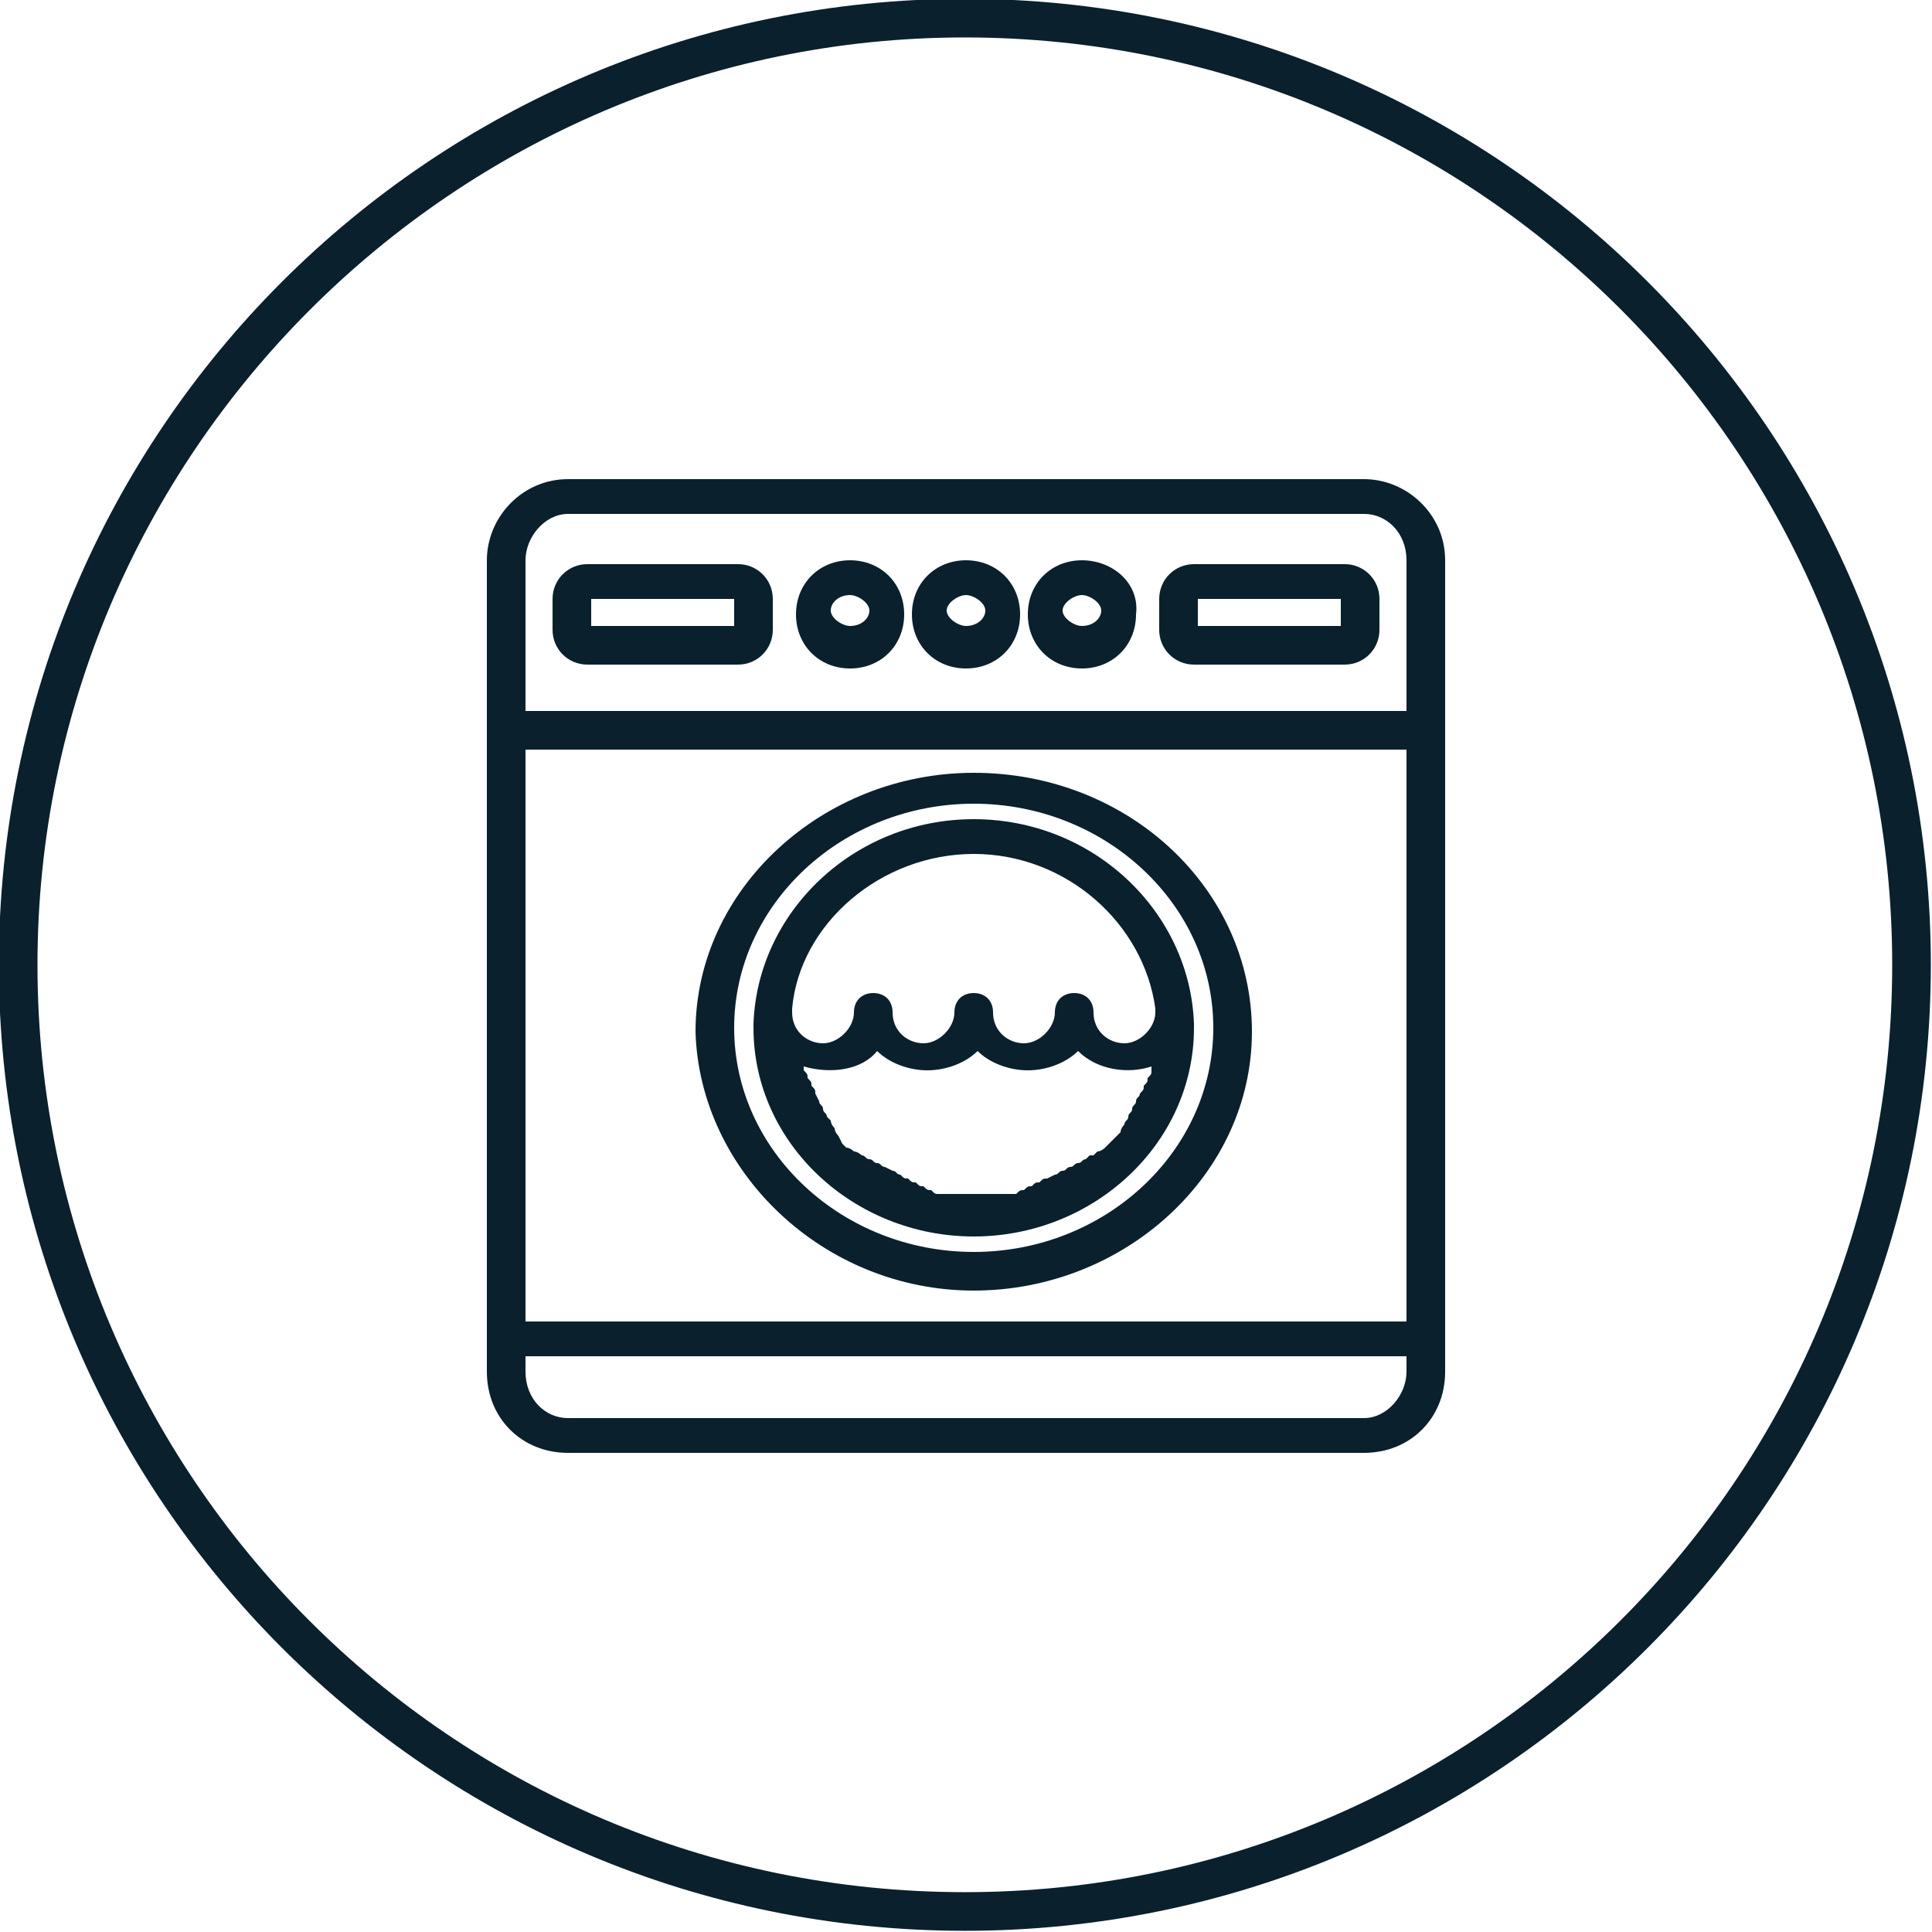
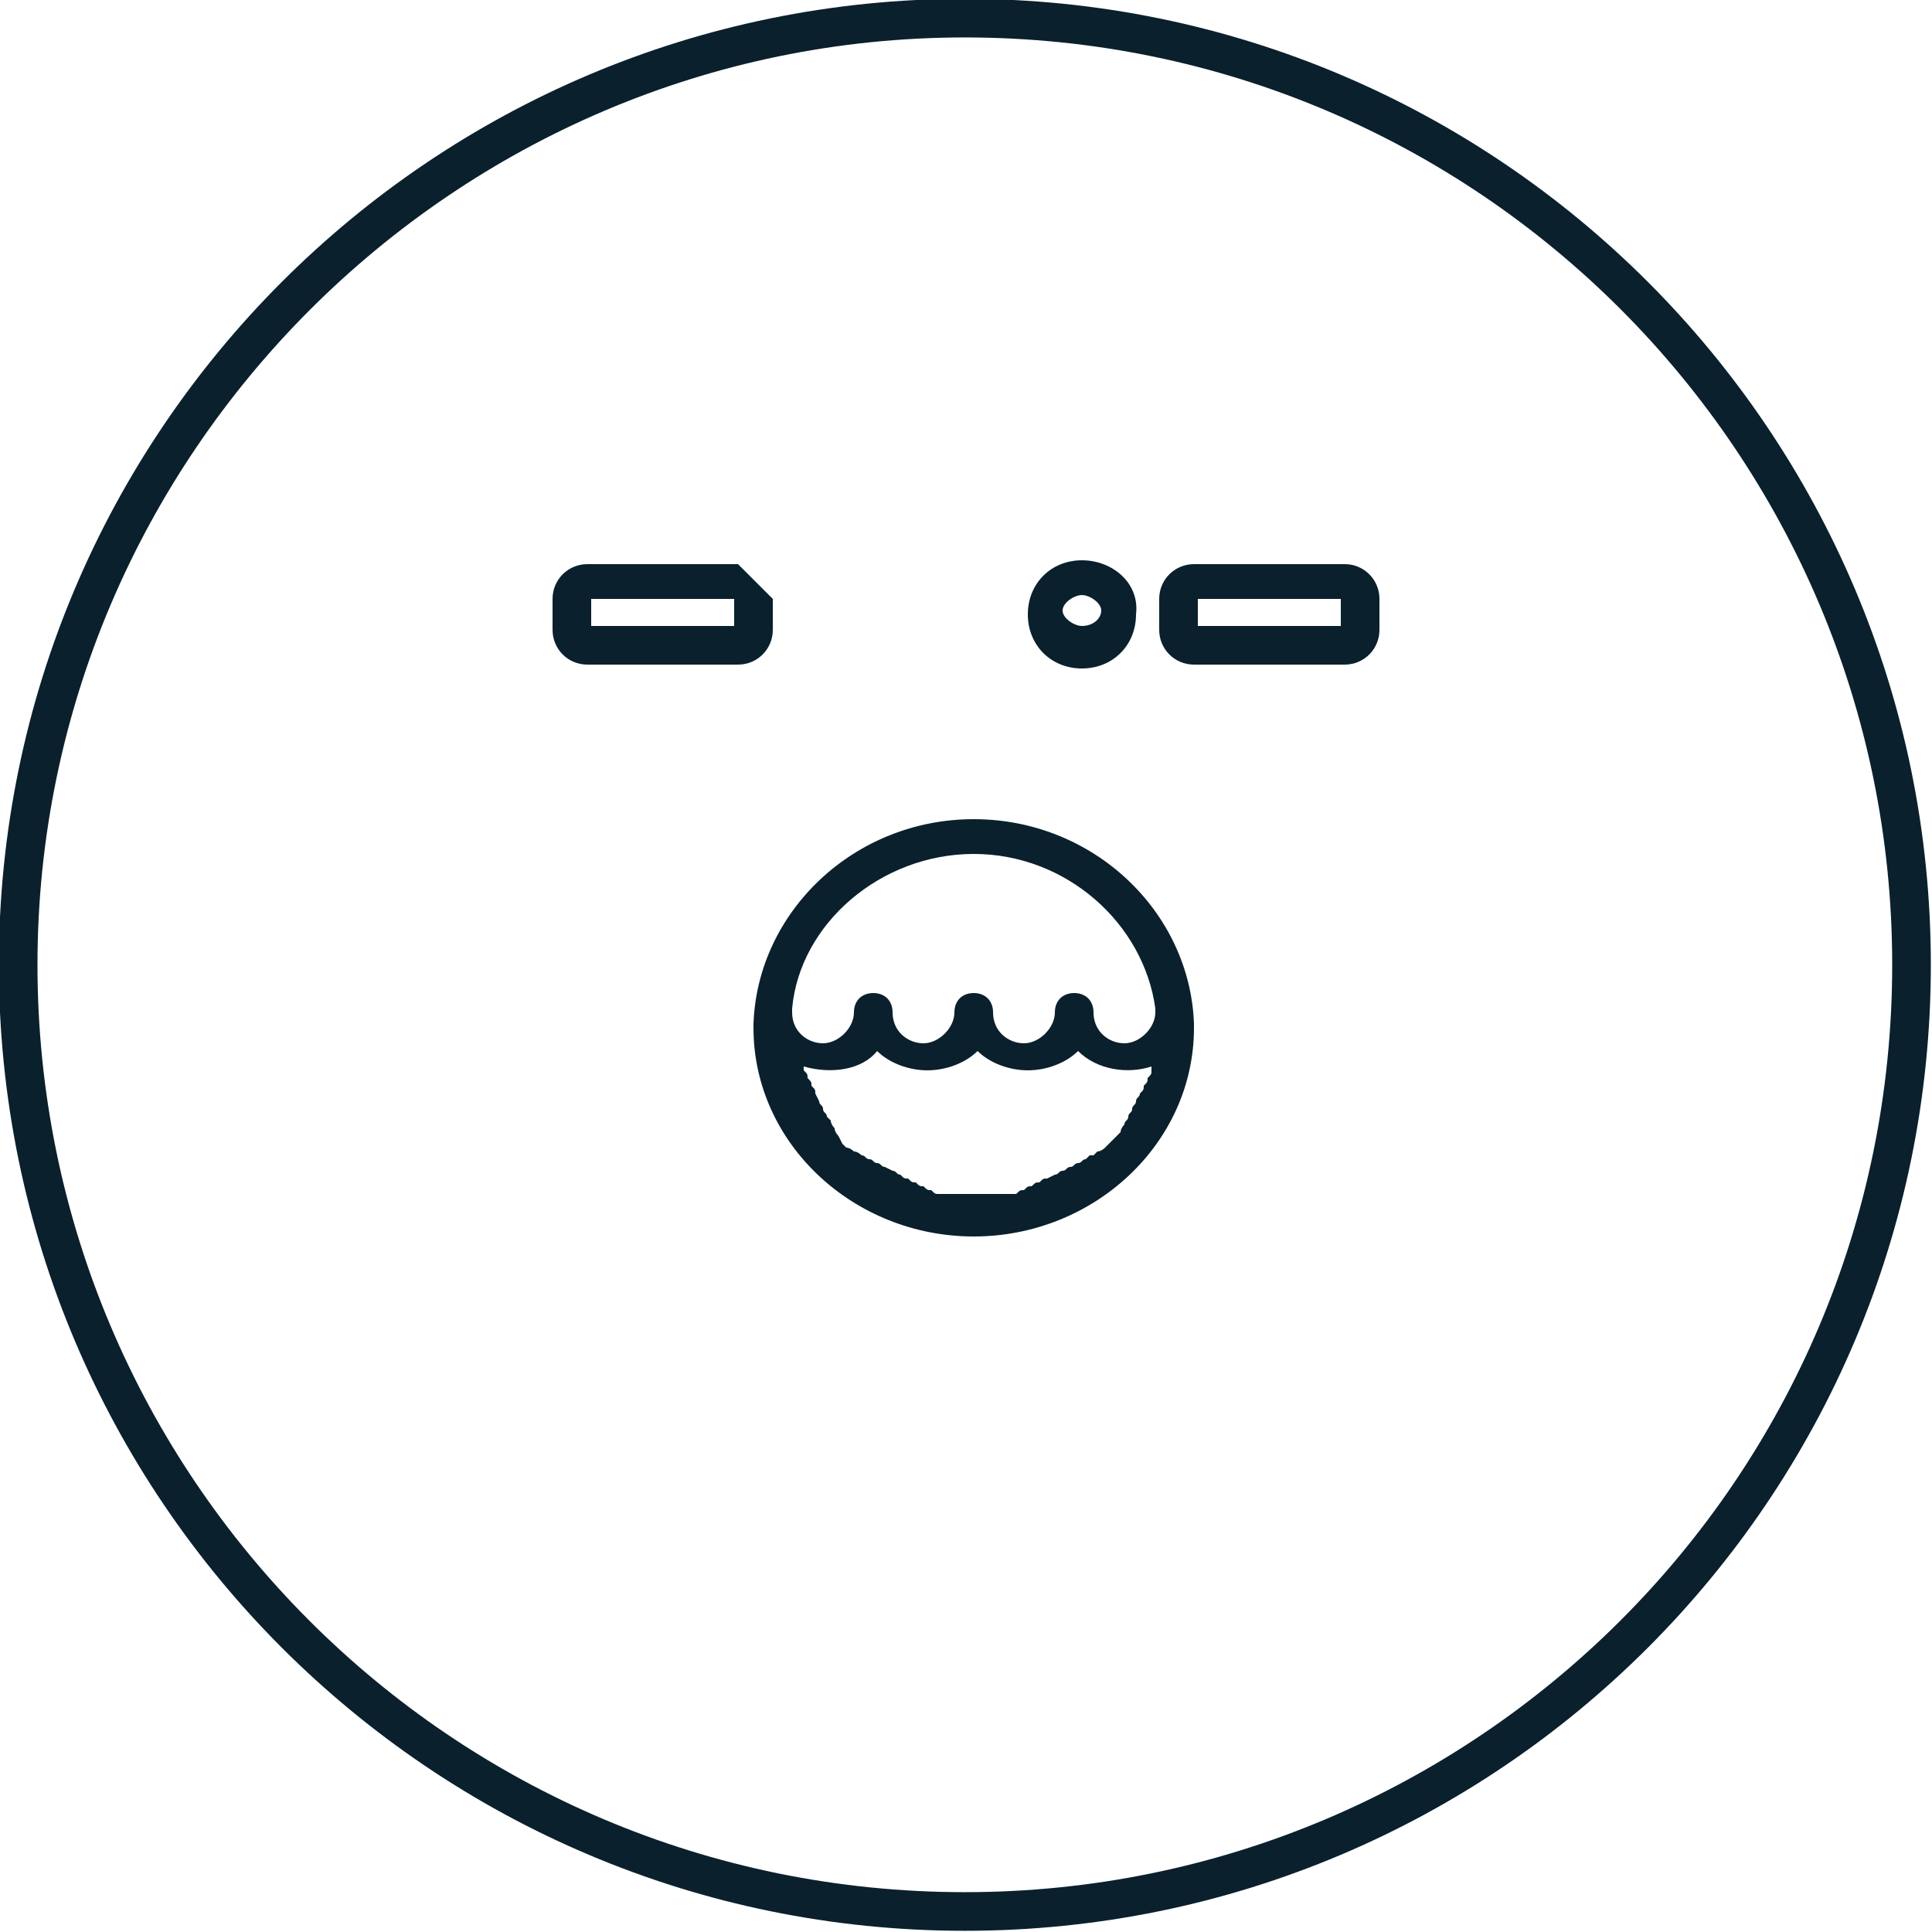
<svg xmlns="http://www.w3.org/2000/svg" version="1.1" id="Livello_1" x="0px" y="0px" viewBox="0 0 50 50" style="enable-background:new 0 0 50 50;" xml:space="preserve">
  <style type="text/css">
	.st0{fill:#0A202D;}
</style>
  <g id="Livello_1_00000026138951117796035700000009181593515568080565_">
    <g id="Raggruppa_55" transform="translate(0.47 0.469)">
      <g id="Tracciato_39">
        <path class="st0" d="M24.5,0.5c13.3,0,24,10.8,24,24c0,13.3-10.8,24-24,24c-13.3,0-24-10.8-24-24S11.3,0.5,24.5,0.5 M24.5-0.5     c-13.8,0-25,11.2-25,25l0,0c0,13.8,11.2,25,25,25s25-11.2,25-25l0,0C49.5,10.7,38.3-0.5,24.5-0.5L24.5-0.5z" />
      </g>
    </g>
  </g>
  <g>
-     <path class="st0" d="M35.3,12.4H14.7c-1.2,0-2.1,1-2.1,2.1v21c0,1.2,0.9,2.1,2.1,2.1h20.6c1.2,0,2.1-0.9,2.1-2.1v-21   C37.4,13.3,36.4,12.4,35.3,12.4 M36.4,35.1v0.4c0,0.6-0.5,1.2-1.1,1.2H14.7c-0.6,0-1.1-0.5-1.1-1.2v-0.4H36.4z M36.4,34.2H13.6   V19.4h22.8V34.2z M13.6,18.4v-3.9c0-0.6,0.5-1.2,1.1-1.2h20.6c0.6,0,1.1,0.5,1.1,1.2v3.9H13.6z" />
-     <path class="st0" d="M19.1,14.6h-3.9c-0.5,0-0.9,0.4-0.9,0.9v0.8c0,0.5,0.4,0.9,0.9,0.9h3.9c0.5,0,0.9-0.4,0.9-0.9v-0.8   C20,15,19.6,14.6,19.1,14.6 M19,16.2h-3.7v-0.7H19V16.2z" />
+     <path class="st0" d="M19.1,14.6h-3.9c-0.5,0-0.9,0.4-0.9,0.9v0.8c0,0.5,0.4,0.9,0.9,0.9h3.9c0.5,0,0.9-0.4,0.9-0.9v-0.8   M19,16.2h-3.7v-0.7H19V16.2z" />
    <path class="st0" d="M34.8,14.6h-3.9c-0.5,0-0.9,0.4-0.9,0.9v0.8c0,0.5,0.4,0.9,0.9,0.9h3.9c0.5,0,0.9-0.4,0.9-0.9v-0.8   C35.7,15,35.3,14.6,34.8,14.6 M34.7,16.2H31v-0.7h3.7V16.2z" />
-     <path class="st0" d="M25,14.5c-0.8,0-1.4,0.6-1.4,1.4c0,0.8,0.6,1.4,1.4,1.4c0.8,0,1.4-0.6,1.4-1.4C26.4,15.1,25.8,14.5,25,14.5    M25,15.4c0.2,0,0.5,0.2,0.5,0.4s-0.2,0.4-0.5,0.4c-0.2,0-0.5-0.2-0.5-0.4S24.8,15.4,25,15.4" />
-     <path class="st0" d="M22,14.5c-0.8,0-1.4,0.6-1.4,1.4c0,0.8,0.6,1.4,1.4,1.4c0.8,0,1.4-0.6,1.4-1.4C23.4,15.1,22.8,14.5,22,14.5    M22,15.4c0.2,0,0.5,0.2,0.5,0.4s-0.2,0.4-0.5,0.4c-0.2,0-0.5-0.2-0.5-0.4S21.7,15.4,22,15.4" />
    <path class="st0" d="M28,14.5c-0.8,0-1.4,0.6-1.4,1.4c0,0.8,0.6,1.4,1.4,1.4c0.8,0,1.4-0.6,1.4-1.4C29.5,15.1,28.8,14.5,28,14.5    M28,15.4c0.2,0,0.5,0.2,0.5,0.4s-0.2,0.4-0.5,0.4c-0.2,0-0.5-0.2-0.5-0.4S27.8,15.4,28,15.4" />
-     <path class="st0" d="M25.2,33.4c3.9,0,7.2-3,7.2-6.7c0-3.7-3.2-6.7-7.2-6.7c-3.9,0-7.2,3-7.2,6.7C18.1,30.3,21.3,33.4,25.2,33.4    M25.2,32.4c-3.4,0-6.2-2.6-6.2-5.8c0-3.2,2.8-5.8,6.2-5.8c3.4,0,6.2,2.6,6.2,5.8C31.4,29.8,28.6,32.4,25.2,32.4" />
    <path class="st0" d="M30.9,26.5c-0.1-2.9-2.6-5.3-5.7-5.3c-3.1,0-5.6,2.4-5.7,5.3l0,0.1c0,3,2.6,5.4,5.7,5.4c3.1,0,5.7-2.4,5.7-5.4   L30.9,26.5z M28.8,29.5c0,0-0.1,0.1-0.1,0.1c0,0-0.1,0.1-0.1,0.1c0,0-0.1,0.1-0.2,0.1c0,0-0.1,0.1-0.1,0.1l-0.1,0   c0,0-0.1,0.1-0.1,0.1c-0.1,0-0.1,0.1-0.2,0.1c-0.1,0-0.1,0.1-0.2,0.1c-0.1,0-0.1,0.1-0.2,0.1c-0.1,0-0.1,0.1-0.2,0.1l-0.2,0.1   c-0.1,0-0.1,0-0.2,0.1c-0.1,0-0.1,0-0.2,0.1c-0.1,0-0.1,0-0.2,0.1c-0.1,0-0.1,0-0.2,0.1c-0.1,0-0.1,0-0.2,0c-0.1,0-0.1,0-0.2,0   c-0.1,0-0.1,0-0.2,0c-0.1,0-0.1,0-0.2,0c-0.1,0-0.3,0-0.4,0l0,0.3l0-0.3c-0.1,0-0.1,0-0.2,0c-0.1,0-0.1,0-0.2,0c-0.1,0-0.1,0-0.2,0   c-0.1,0-0.1,0-0.2,0c-0.1,0-0.1,0-0.2-0.1c-0.1,0-0.1,0-0.2-0.1c-0.1,0-0.1,0-0.2-0.1c-0.1,0-0.1,0-0.2-0.1c-0.1,0-0.1,0-0.2-0.1   c-0.1,0-0.1-0.1-0.2-0.1l-0.2-0.1c-0.1,0-0.1-0.1-0.2-0.1c-0.1,0-0.1-0.1-0.2-0.1c-0.1,0-0.1-0.1-0.2-0.1c0,0-0.1-0.1-0.2-0.1   c0,0-0.1-0.1-0.2-0.1c0,0-0.1-0.1-0.1-0.1l-0.1-0.2c0,0-0.1-0.1-0.1-0.2c0,0-0.1-0.1-0.1-0.2c0,0-0.1-0.1-0.1-0.1l0,0   c0-0.1-0.1-0.1-0.1-0.2c0-0.1-0.1-0.1-0.1-0.2l-0.1-0.2c0-0.1,0-0.1-0.1-0.2c0-0.1,0-0.1-0.1-0.2c0-0.1,0-0.1-0.1-0.2   c0,0,0-0.1,0-0.1c0.7,0.2,1.5,0.1,1.9-0.4c0.3,0.3,0.8,0.5,1.3,0.5s1-0.2,1.3-0.5c0.3,0.3,0.8,0.5,1.3,0.5s1-0.2,1.3-0.5   c0.5,0.5,1.3,0.6,1.9,0.4c0,0,0,0.1,0,0.1c0,0.1,0,0.1-0.1,0.2c0,0.1,0,0.1-0.1,0.2c0,0.1,0,0.1-0.1,0.2c0,0.1-0.1,0.1-0.1,0.2   c0,0.1-0.1,0.1-0.1,0.2c0,0.1-0.1,0.1-0.1,0.2c0,0.1-0.1,0.1-0.1,0.2c0,0-0.1,0.1-0.1,0.2L28.8,29.5z M29.1,27   c-0.4,0-0.8-0.3-0.8-0.8c0-0.3-0.2-0.5-0.5-0.5c-0.3,0-0.5,0.2-0.5,0.5c0,0.4-0.4,0.8-0.8,0.8s-0.8-0.3-0.8-0.8   c0-0.3-0.2-0.5-0.5-0.5c-0.3,0-0.5,0.2-0.5,0.5c0,0.4-0.4,0.8-0.8,0.8c-0.4,0-0.8-0.3-0.8-0.8c0-0.3-0.2-0.5-0.5-0.5   c-0.3,0-0.5,0.2-0.5,0.5c0,0.4-0.4,0.8-0.8,0.8c-0.4,0-0.8-0.3-0.8-0.8l0-0.1c0.2-2.2,2.3-4,4.7-4c2.4,0,4.4,1.8,4.7,4l0,0.1   C29.9,26.6,29.5,27,29.1,27" />
  </g>
</svg>